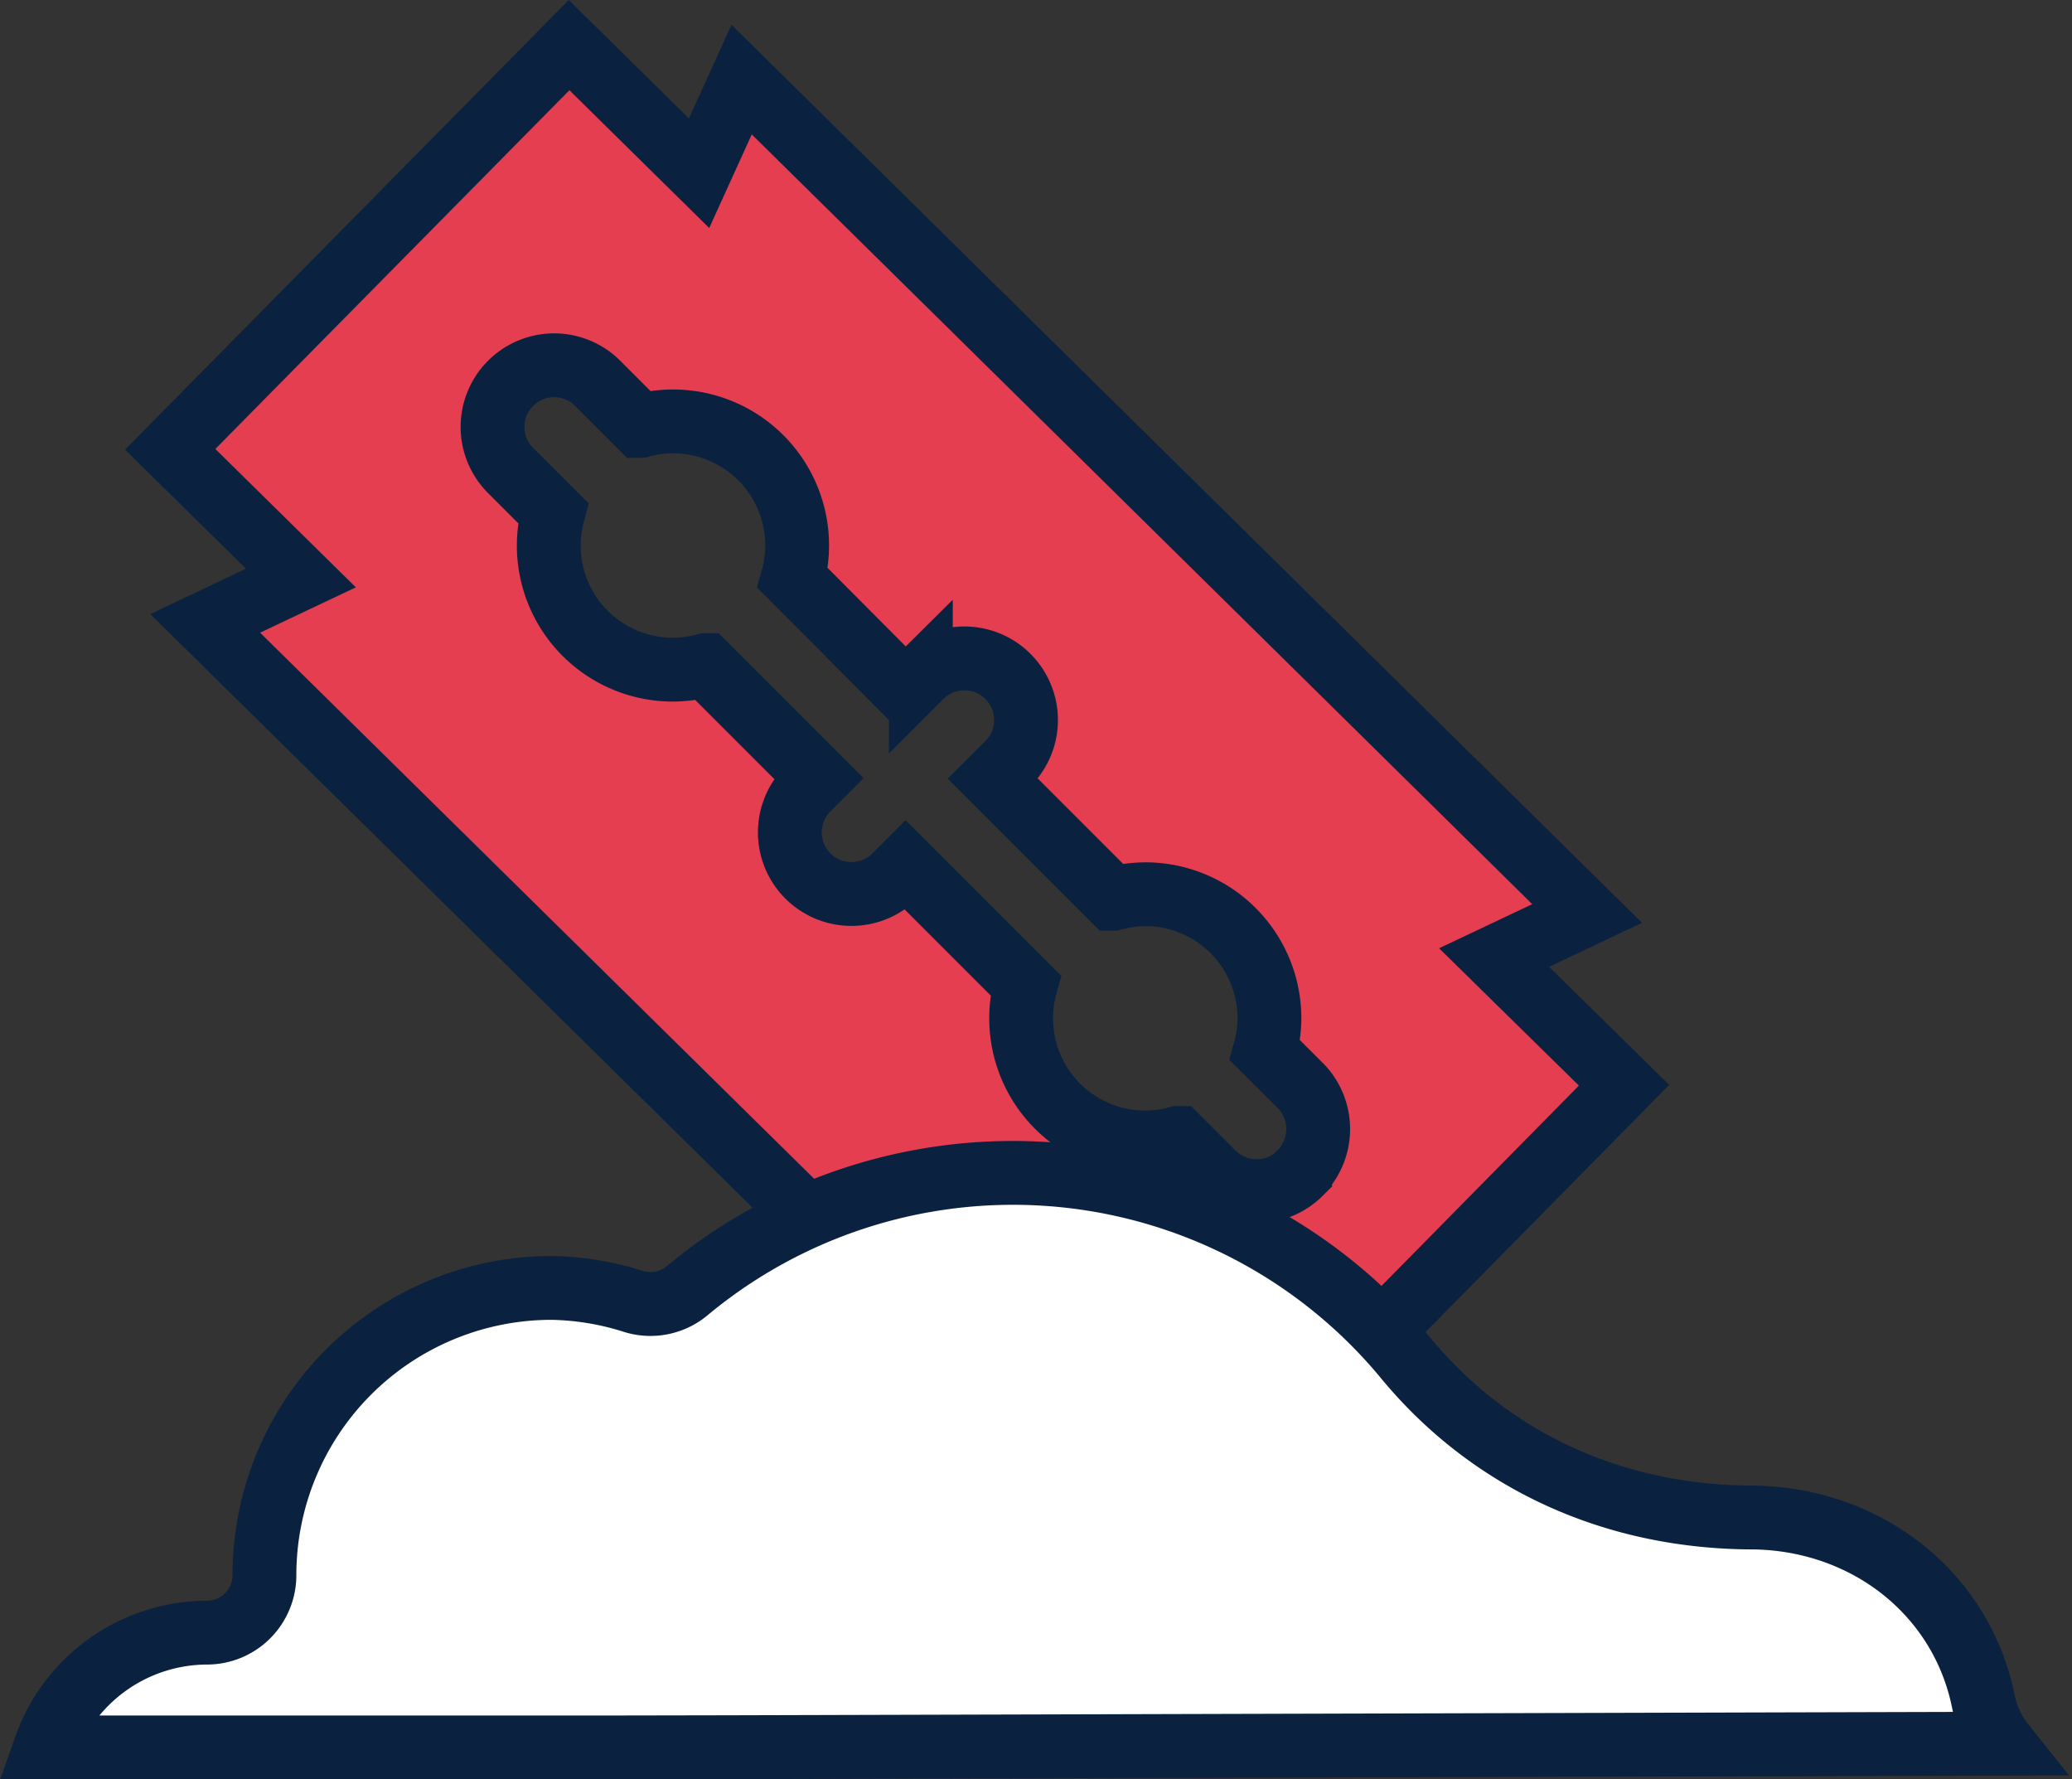
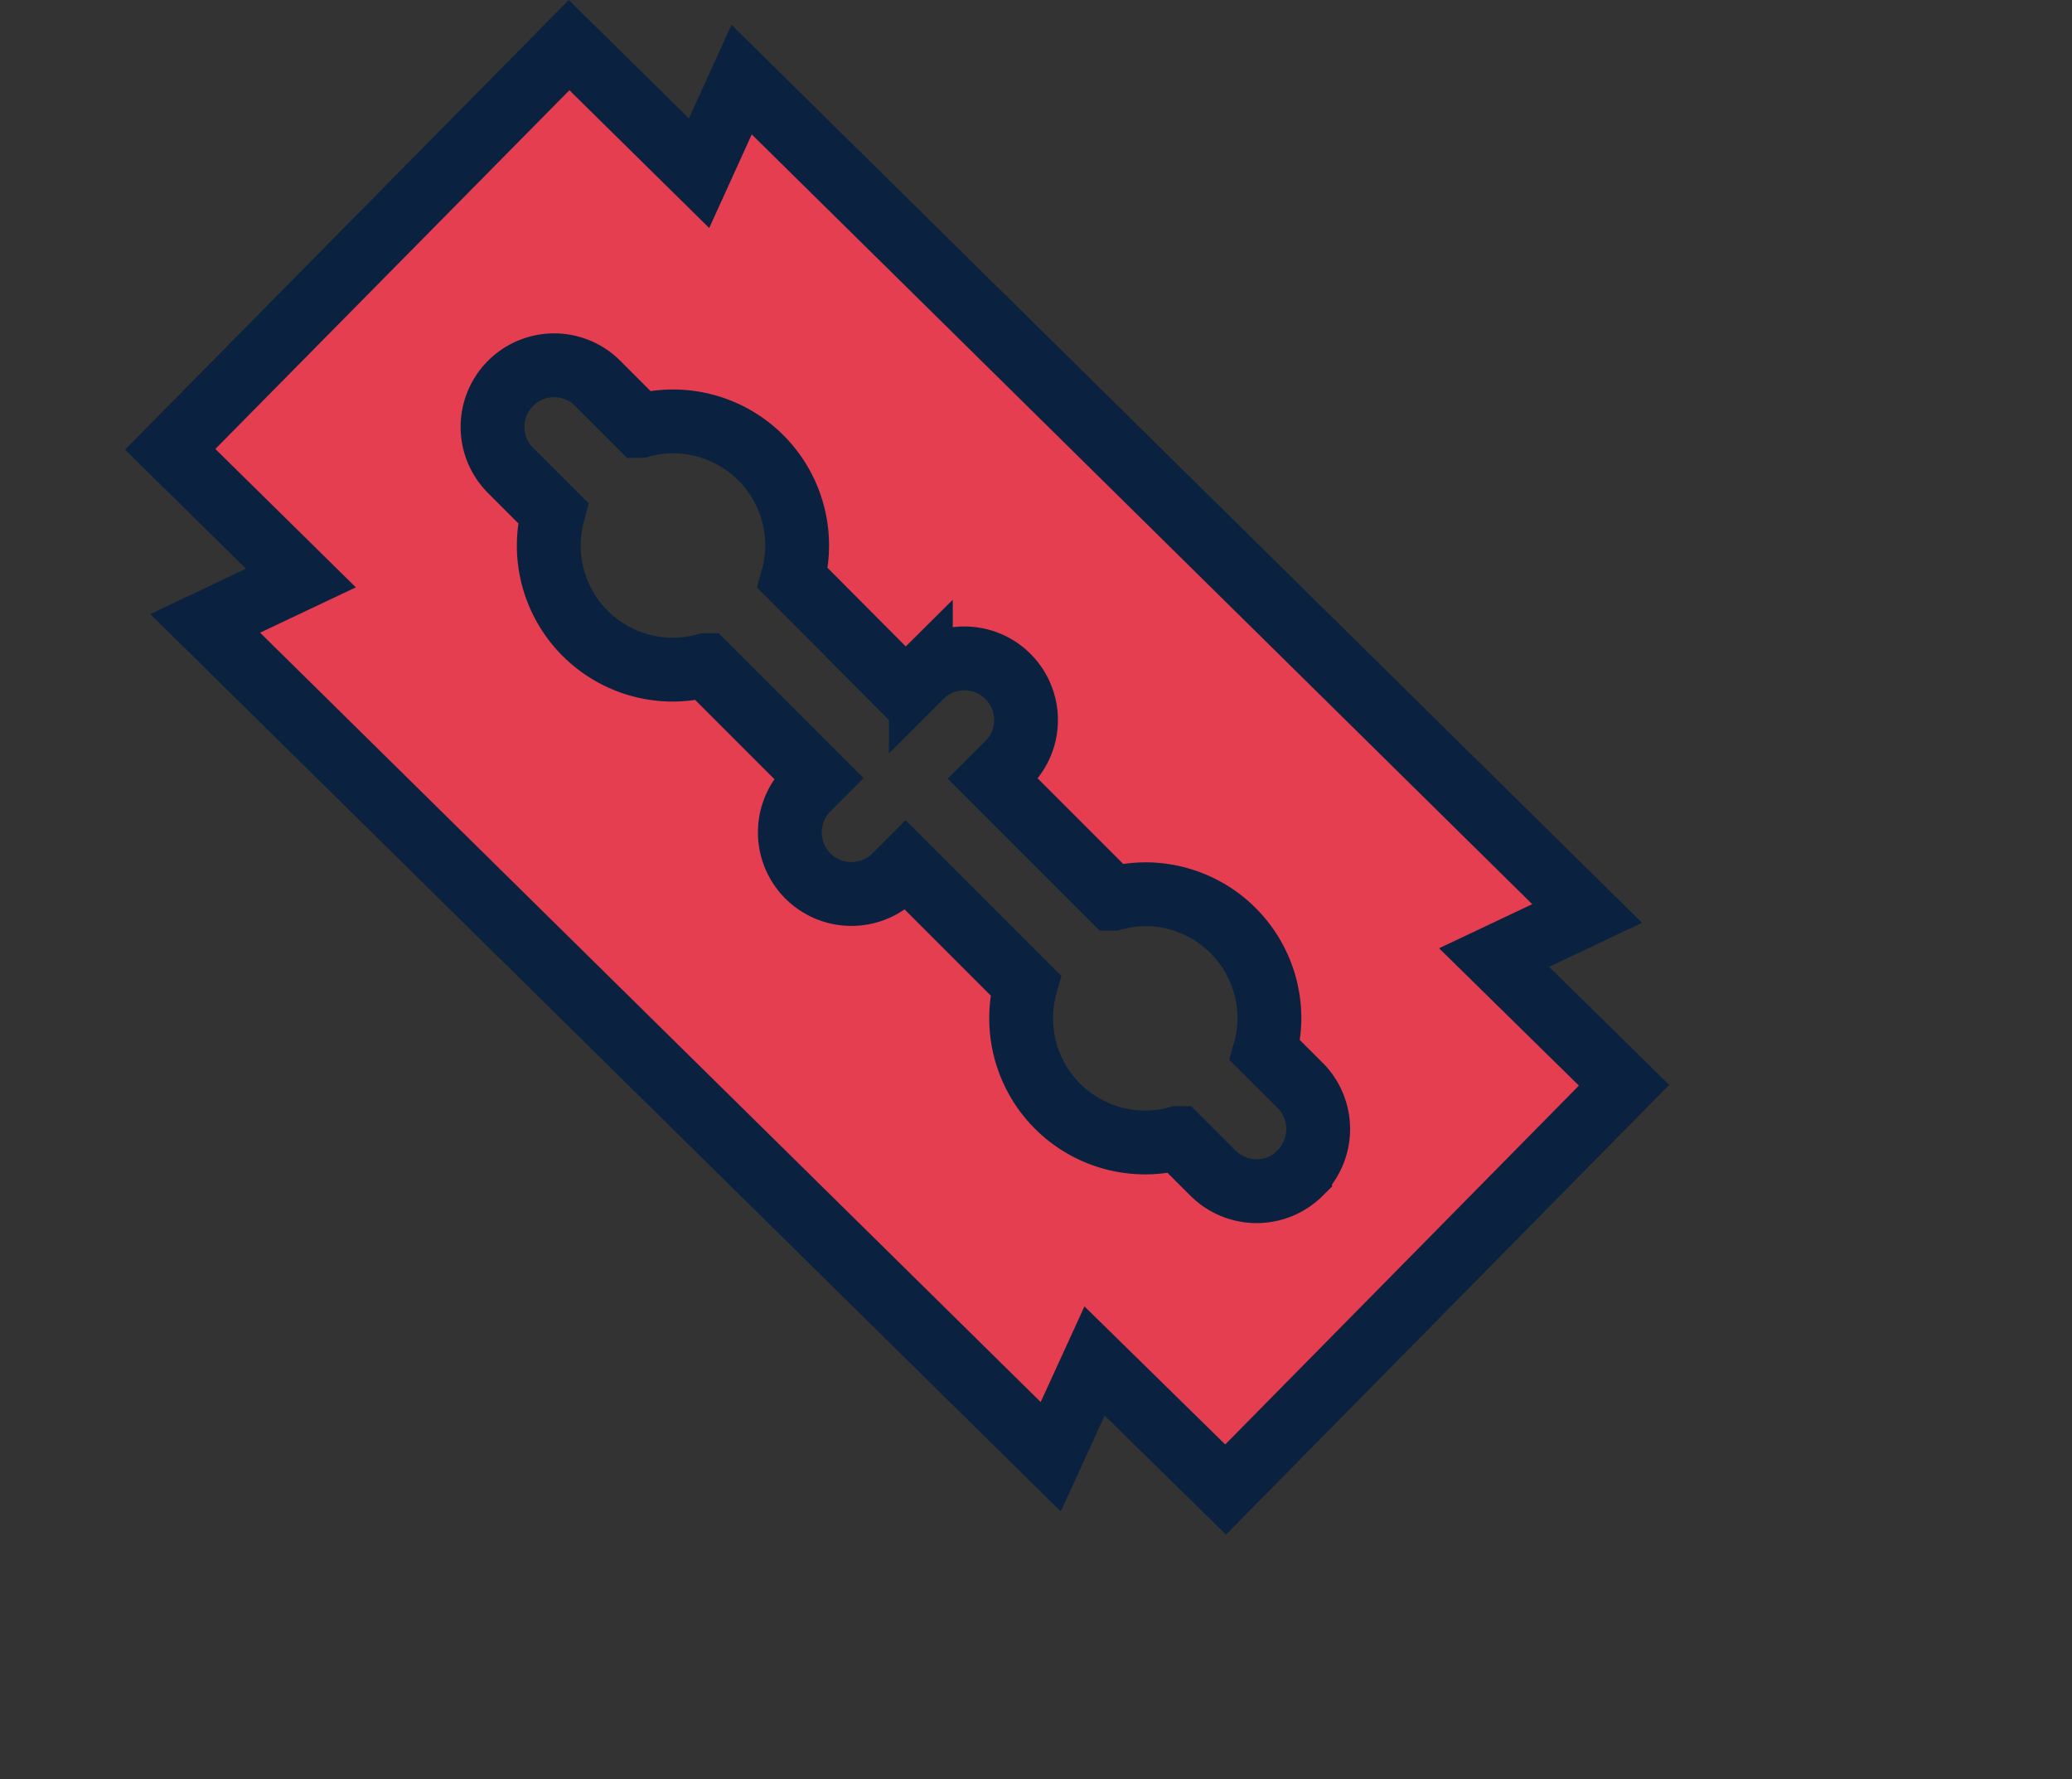
<svg xmlns="http://www.w3.org/2000/svg" viewBox="0 0 194.79 167.24">
  <rect x="0" y="0" width="194.79" height="167.24" fill="#333333" stroke="none" />
  <g stroke="#0a2240" stroke-miterlimit="10" stroke-width="6">
    <path d="m140.46 90 8.75-4.14-79.49-78.38-4 8.8-12.22-12.04-37.5 37.99 12.29 12.1-9 4.26 79.49 78.33 4.12-9 12.32 12.08 37.46-38zm-18.23 20.27a5.81 5.81 0 0 1 -8.19 0l-3.31-3.31a11.34 11.34 0 0 1 -3 .42 11.66 11.66 0 0 1 -11.73-11.71 11.47 11.47 0 0 1 .42-3.06l-11.28-11.28-1 1a5.79 5.79 0 0 1 -8.19-8.19l1-1-10.62-10.62a11.89 11.89 0 0 1 -3.06.42 11.66 11.66 0 0 1 -11.27-14.72l-4-4a5.79 5.79 0 0 1 8.19-8.19l4 4a11.34 11.34 0 0 1 3.05-.42 11.66 11.66 0 0 1 11.7 11.66 11.47 11.47 0 0 1 -.42 3.06l10.62 10.67 1.43-1.42a5.79 5.79 0 0 1 8.19 8.19l-1.42 1.42 11.28 11.28a11.89 11.89 0 0 1 3.06-.42 11.66 11.66 0 0 1 11.66 11.67 11.4 11.4 0 0 1 -.42 3l3.31 3.3a5.81 5.81 0 0 1 0 8.2z" fill="#e53e51" />
-     <path d="m57.26 164.24h-53a16.16 16.16 0 0 1 15.2-10.79 5.4 5.4 0 0 0 5.4-5.4 27 27 0 0 1 27-27 26.7 26.7 0 0 1 7.72 1.28 5.38 5.38 0 0 0 5-1 47.88 47.88 0 0 1 67.62 6.37c8 9.64 19.54 14.93 32.7 14.93 10.63.17 19.54 7.17 21.57 17.35a9.28 9.28 0 0 0 1.83 3.91l-120.2.33z" fill="#fff" />
  </g>
</svg>